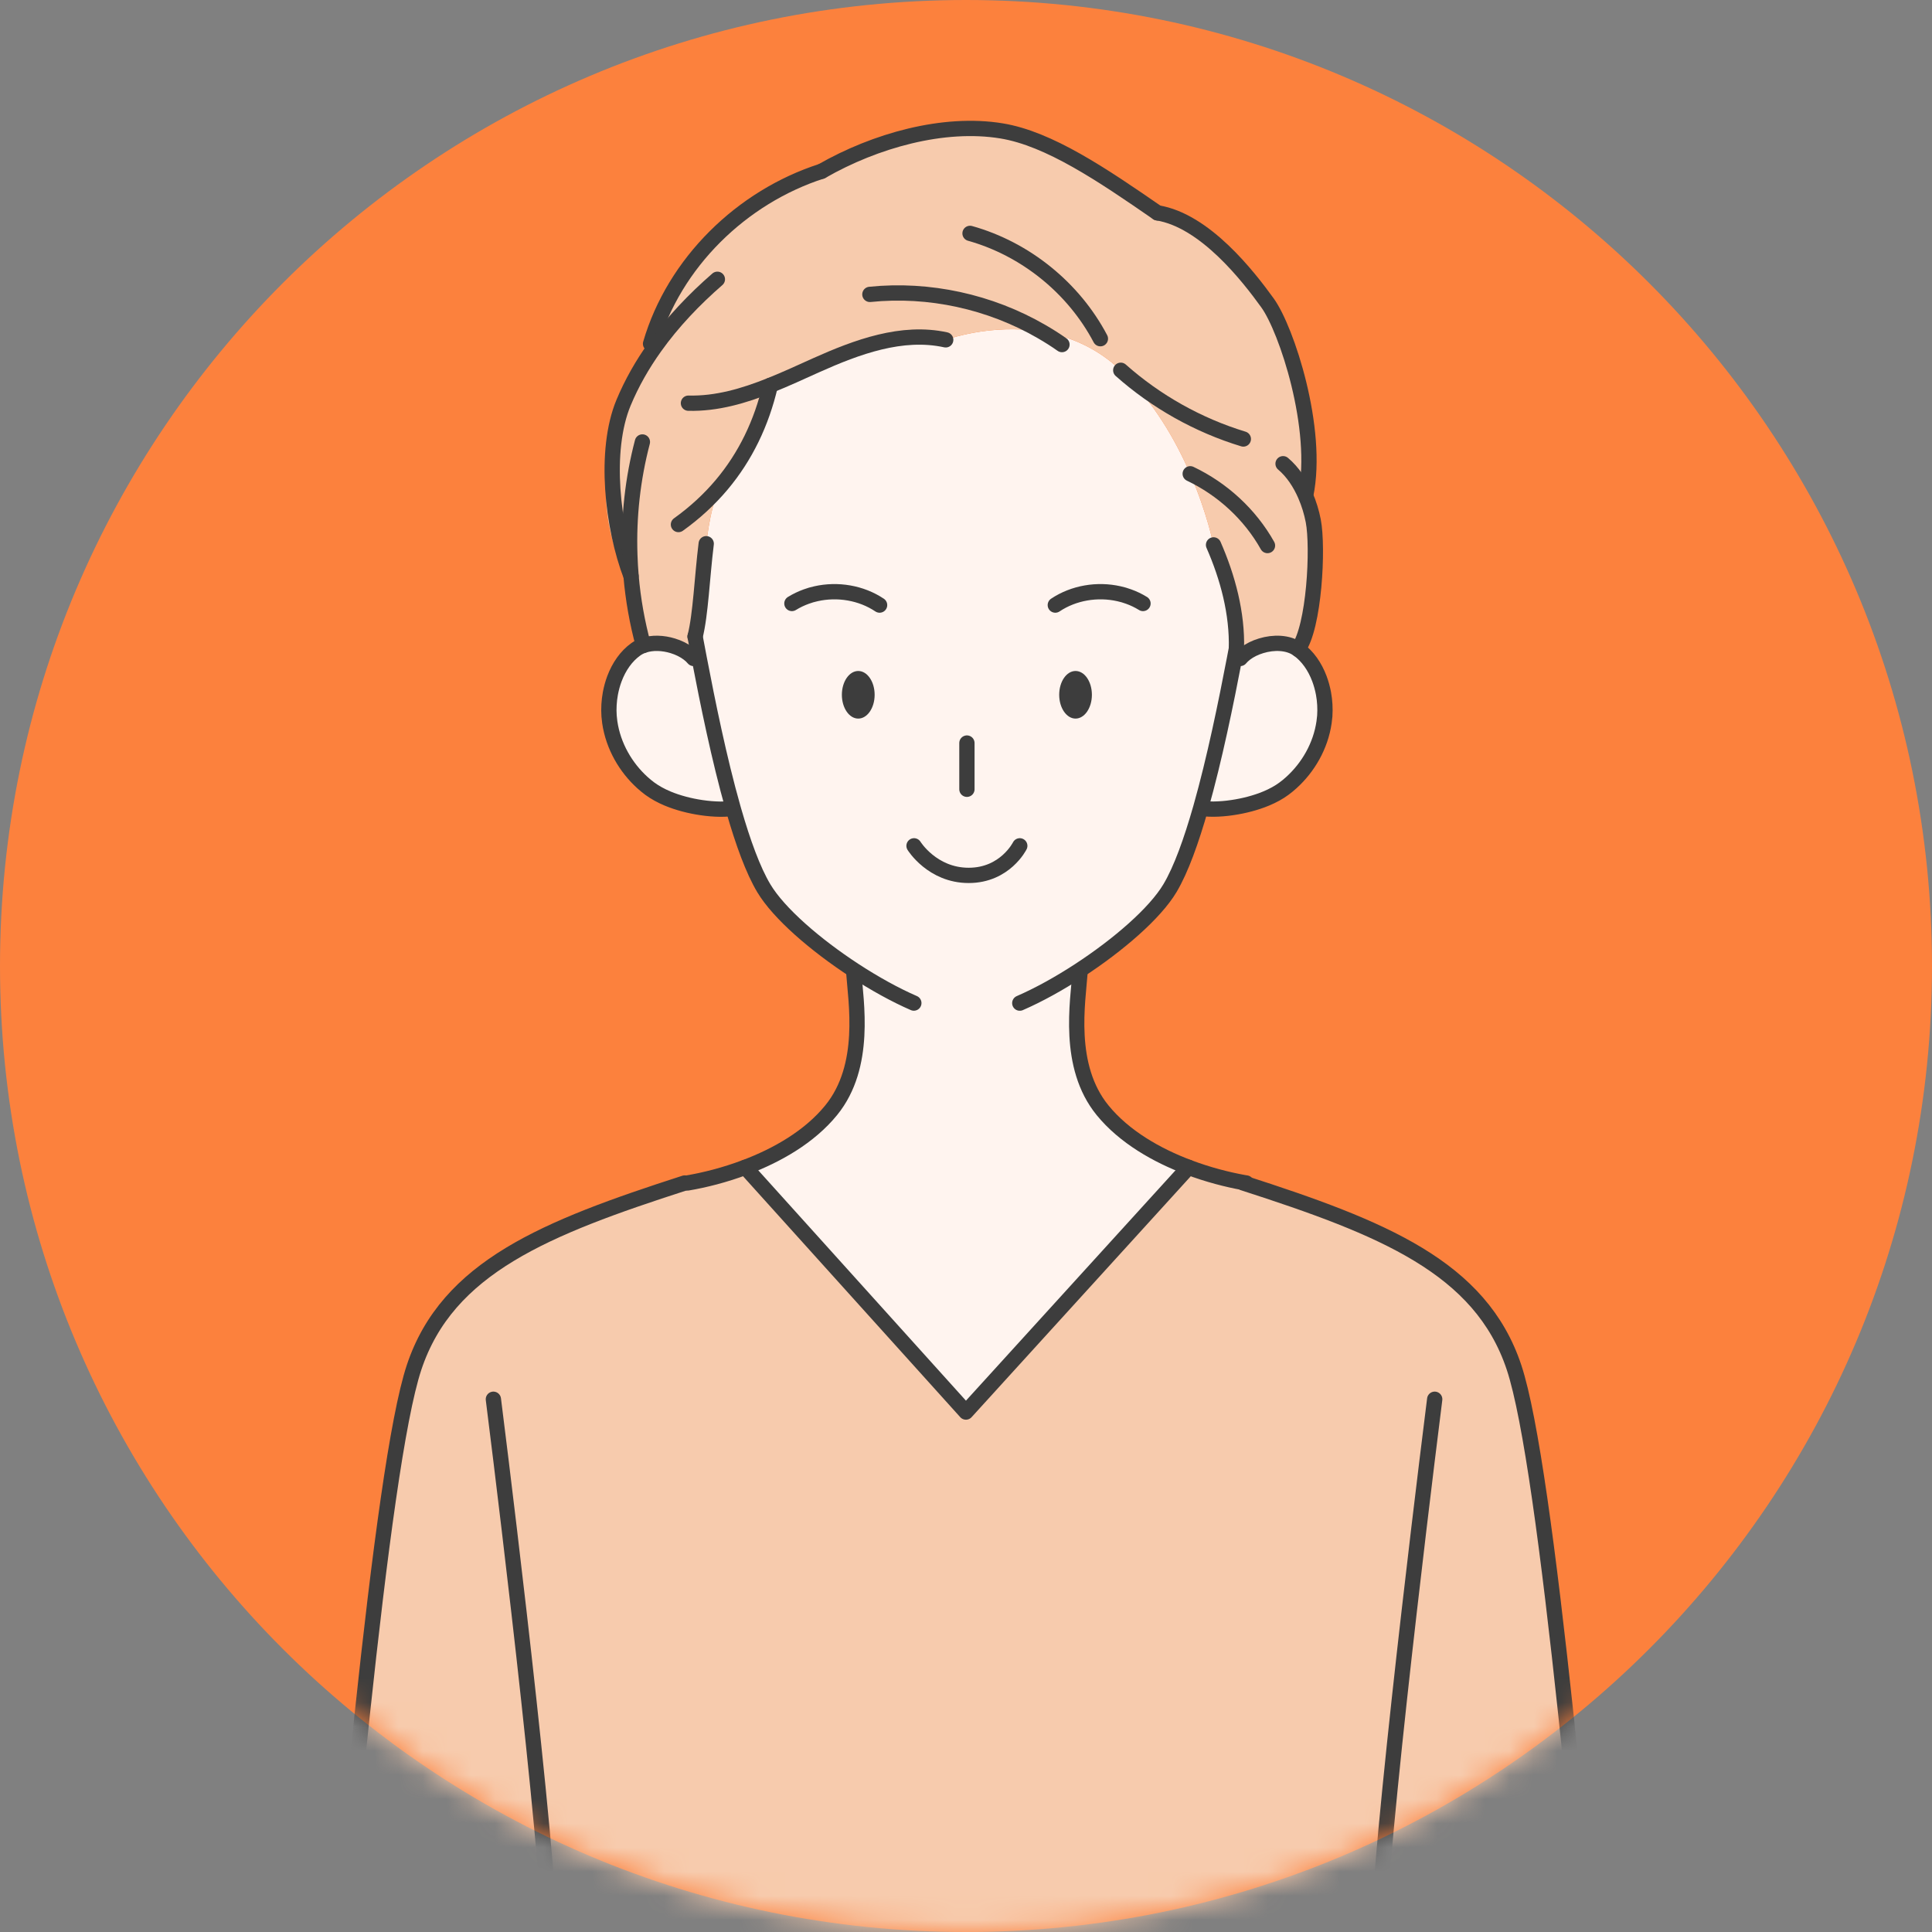
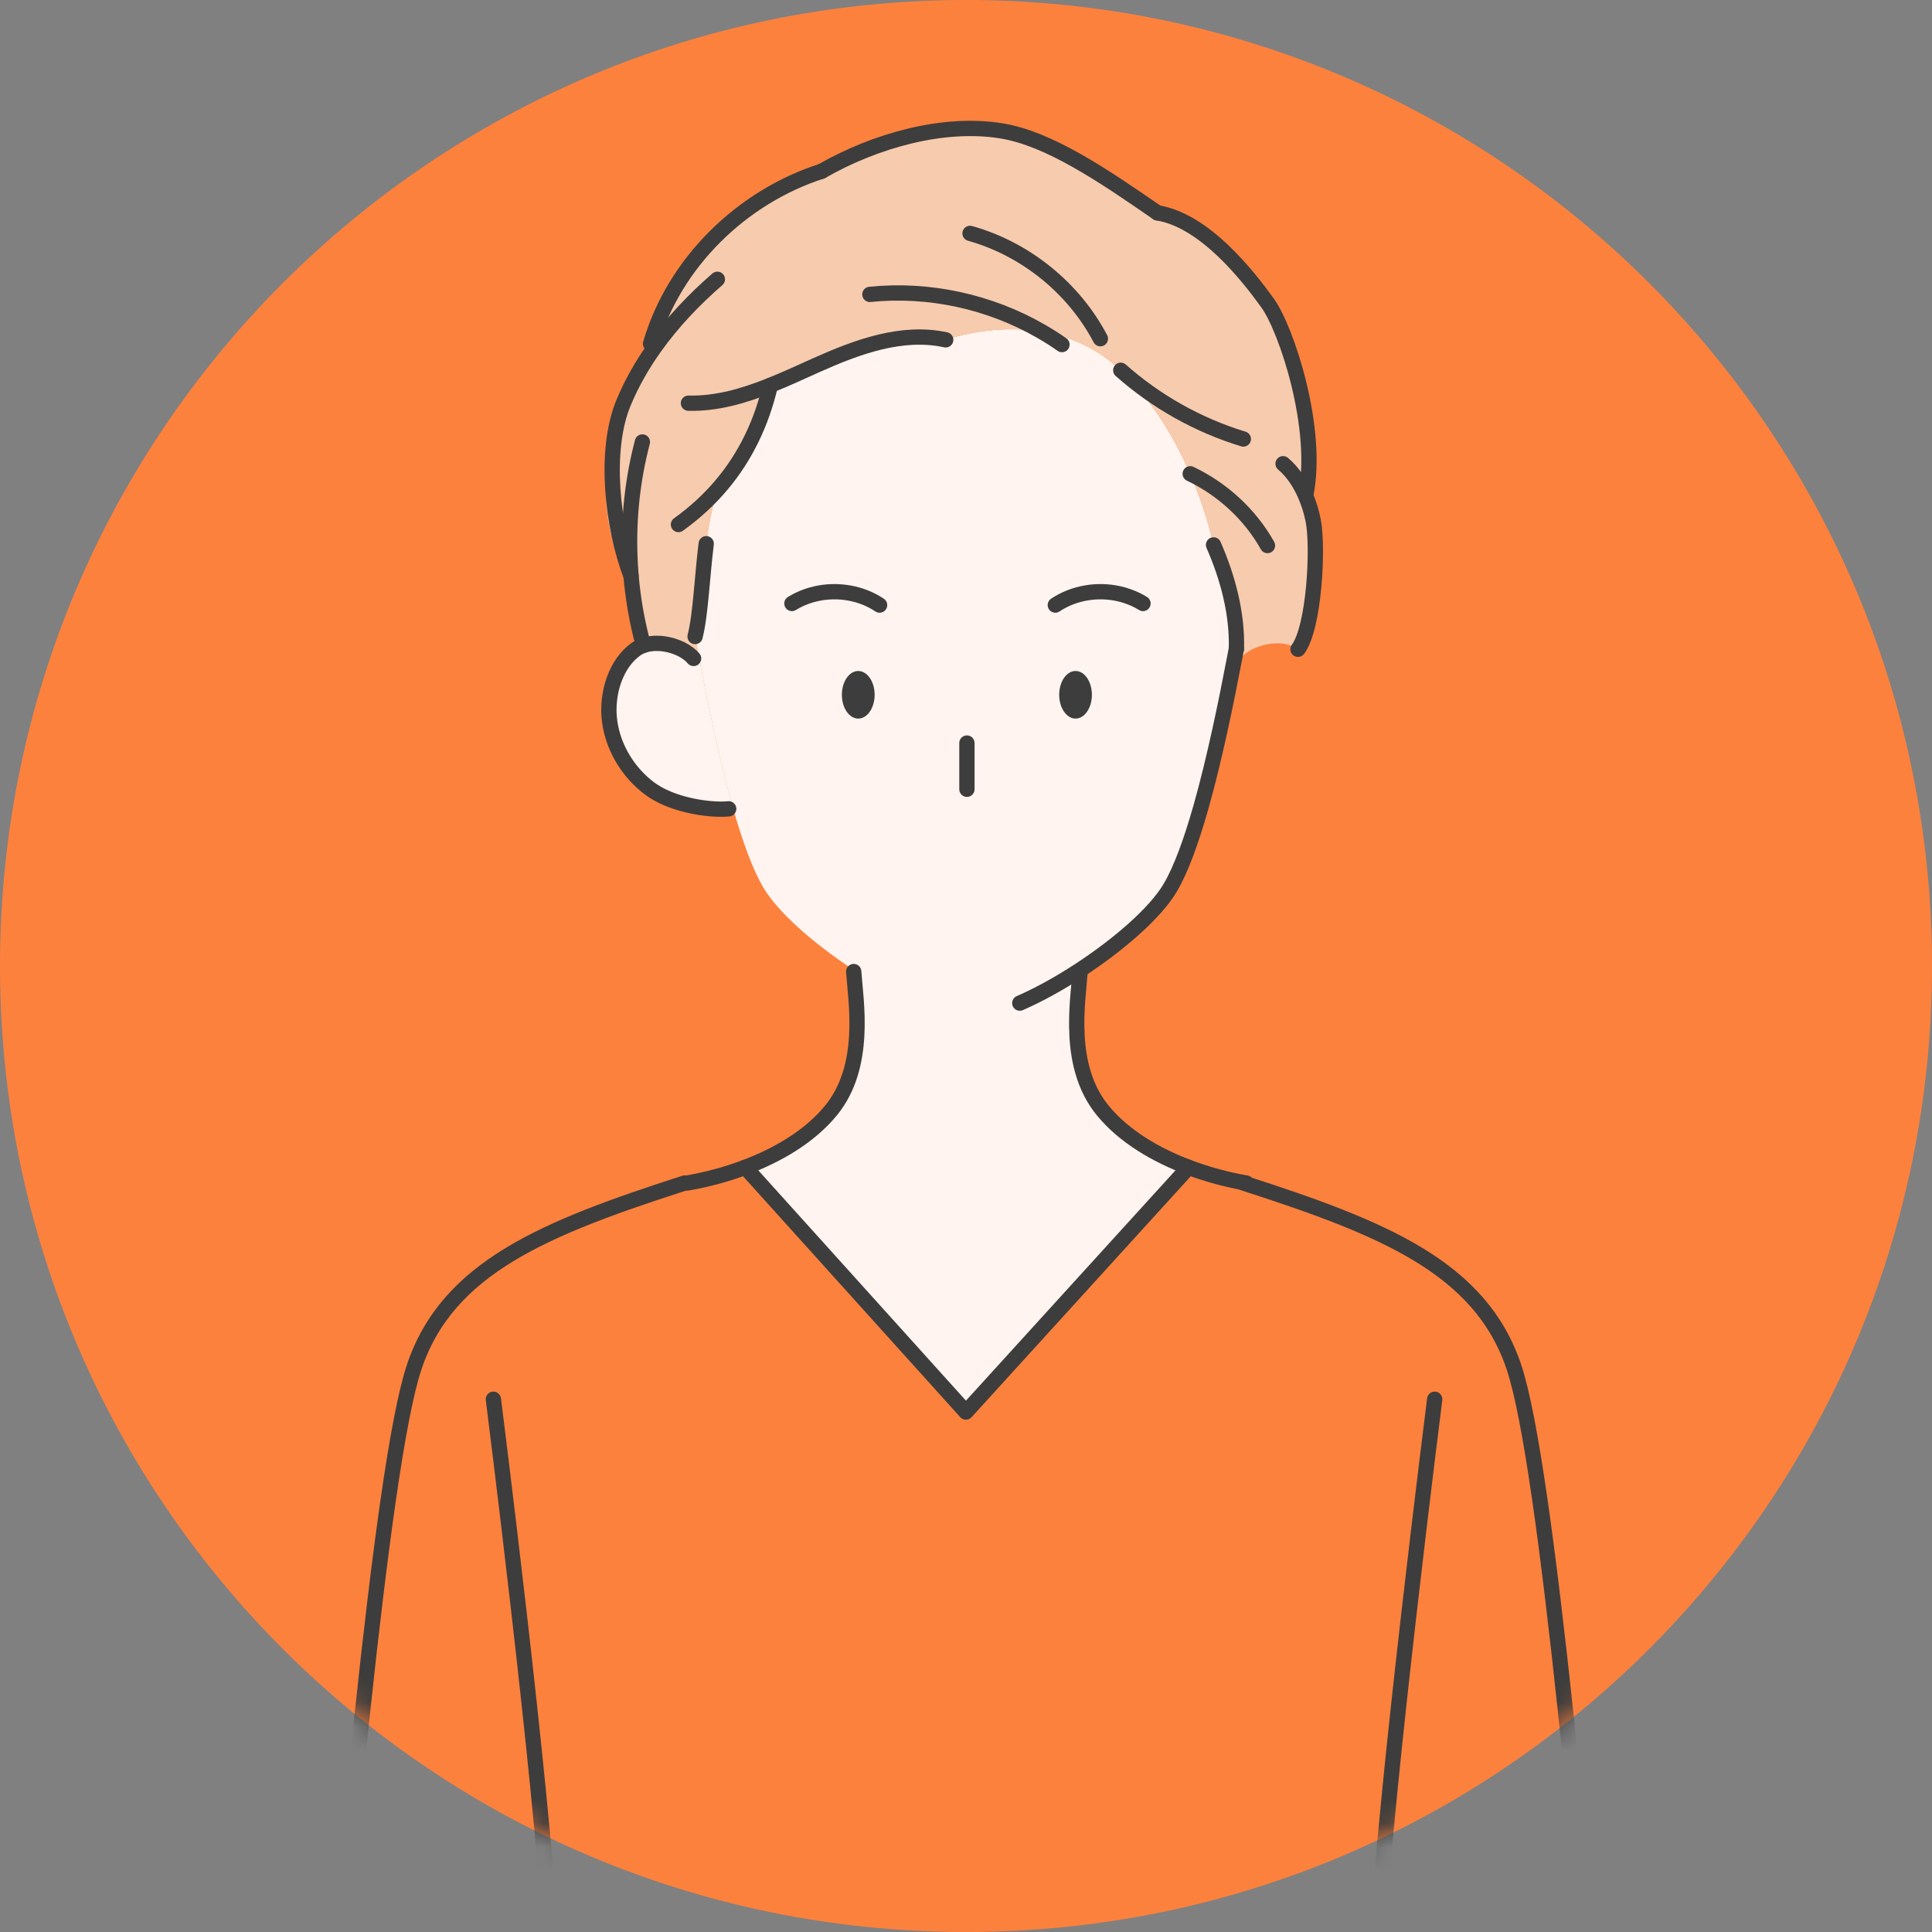
<svg xmlns="http://www.w3.org/2000/svg" width="80" height="80" viewBox="0 0 80 80" fill="none">
  <rect x="0" y="0" width="80" height="80" fill="#808080" stroke="none" />
  <path d="M40 80C62.091 80 80 62.091 80 40C80 17.909 62.091 0 40 0C17.909 0 0 17.909 0 40C0 62.091 17.909 80 40 80Z" fill="#FC813D" />
  <mask id="mask0_958_1898" style="mask-type:luminance" maskUnits="userSpaceOnUse" x="0" y="0" width="80" height="80">
    <path d="M40 80C62.091 80 80 62.091 80 40C80 17.909 62.091 0 40 0C17.909 0 0 17.909 0 40C0 62.091 17.909 80 40 80Z" fill="white" />
  </mask>
  <g mask="url(#mask0_958_1898)">
-     <path d="M23.633 93.104H12.906C14.201 78.763 15.765 60.777 17.145 56.622C18.524 52.469 22.6 50.84 28.351 48.984H28.469C29.166 48.865 30.005 48.656 30.86 48.334L39.997 58.47L49.217 48.336C50.025 48.641 50.819 48.844 51.493 48.964L51.488 48.984C57.239 50.84 61.315 52.468 62.694 56.622C64.074 60.777 65.638 78.761 66.933 93.104H23.633Z" fill="#F7CBAD" />
-     <path d="M54.801 28.715C54.857 29.021 54.875 29.338 54.854 29.65C54.846 29.736 54.837 29.821 54.825 29.905C54.681 30.9 54.16 31.779 53.477 32.4C53.377 32.491 53.272 32.578 53.164 32.657C52.955 32.812 52.706 32.948 52.434 33.062C51.999 33.244 51.507 33.37 51.032 33.44C50.766 33.48 50.505 33.501 50.265 33.504H50.218C50.107 33.504 50.001 33.499 49.901 33.49L49.726 33.442C50.297 31.432 50.776 29.077 51.126 27.254L51.358 27.265C51.417 27.193 51.489 27.127 51.571 27.064C51.75 26.926 51.976 26.815 52.222 26.741C52.738 26.583 53.337 26.591 53.75 26.885C54.148 27.169 54.447 27.603 54.635 28.104C54.708 28.3 54.764 28.505 54.804 28.715H54.801Z" fill="#FFF4EF" />
    <path d="M26.641 26.725C27.013 26.596 27.46 26.619 27.856 26.74C28.102 26.814 28.328 26.925 28.507 27.063C28.589 27.126 28.66 27.192 28.72 27.264L28.952 27.253C29.301 29.075 29.779 31.429 30.35 33.439L30.175 33.489C30.075 33.498 29.969 33.501 29.858 33.503H29.811C29.57 33.5 29.31 33.478 29.044 33.439C28.569 33.369 28.076 33.243 27.642 33.061C27.37 32.947 27.121 32.812 26.912 32.656C26.804 32.577 26.699 32.489 26.599 32.399C25.916 31.778 25.393 30.899 25.251 29.904C25.239 29.819 25.23 29.733 25.222 29.648C25.201 29.337 25.219 29.02 25.275 28.713C25.313 28.504 25.369 28.299 25.444 28.103C25.632 27.604 25.931 27.168 26.329 26.884C26.424 26.816 26.53 26.763 26.643 26.723L26.641 26.725Z" fill="#FFF4EF" />
    <path d="M51.196 26.871L51.085 26.851C51.127 25.383 50.839 23.907 50.248 22.564C50.248 22.564 49.996 21.263 49.283 19.619C48.688 18.245 47.769 16.628 46.406 15.334C45.386 14.364 44.222 13.908 43.127 13.73C41.008 13.384 39.159 14.074 39.159 14.074C37.346 13.677 35.487 14.367 33.793 15.126C33.169 15.405 32.537 15.698 31.897 15.956C31.531 17.526 30.863 18.905 29.882 20.073C29.06 21.447 29.177 24.808 28.78 26.359C28.832 26.638 28.89 26.939 28.95 27.256C29.299 29.078 29.778 31.432 30.348 33.442C30.36 33.485 30.373 33.527 30.385 33.57C30.43 33.729 30.477 33.885 30.523 34.039C30.527 34.052 30.531 34.065 30.535 34.078C30.553 34.139 30.573 34.2 30.591 34.26C30.6 34.288 30.608 34.313 30.617 34.341C30.632 34.388 30.647 34.435 30.663 34.482C30.675 34.52 30.687 34.558 30.701 34.596C30.713 34.632 30.725 34.667 30.735 34.704C30.751 34.749 30.766 34.795 30.783 34.84C30.792 34.867 30.801 34.895 30.811 34.922C30.83 34.974 30.846 35.024 30.864 35.074C30.872 35.095 30.88 35.117 30.887 35.138C30.907 35.192 30.927 35.245 30.947 35.3C30.953 35.317 30.959 35.334 30.965 35.349C30.986 35.405 31.007 35.46 31.029 35.514C31.033 35.528 31.039 35.541 31.044 35.555C31.066 35.611 31.088 35.666 31.11 35.721C31.115 35.731 31.12 35.743 31.124 35.754C31.147 35.809 31.17 35.863 31.192 35.916C31.197 35.927 31.201 35.936 31.206 35.947C31.229 36 31.253 36.053 31.276 36.103C31.28 36.112 31.284 36.121 31.288 36.13C31.311 36.182 31.335 36.232 31.359 36.281C31.364 36.29 31.367 36.299 31.372 36.307C31.396 36.355 31.419 36.402 31.443 36.449C31.447 36.458 31.452 36.466 31.457 36.475C31.481 36.521 31.504 36.565 31.528 36.607C31.532 36.616 31.537 36.624 31.542 36.633C31.564 36.675 31.589 36.715 31.611 36.754C31.616 36.764 31.622 36.773 31.627 36.78C31.666 36.846 31.707 36.911 31.754 36.978C32.439 37.983 33.864 39.194 35.381 40.182L35.35 40.229C35.437 41.485 35.907 44.141 34.42 45.969C33.518 47.077 32.173 47.839 30.86 48.334L39.997 58.468L49.218 48.334C47.904 47.839 46.559 47.077 45.656 45.969C45.564 45.855 45.477 45.737 45.4 45.617C44.225 43.815 44.644 41.406 44.726 40.229L44.695 40.182C46.312 39.127 47.827 37.819 48.448 36.779C48.908 36.011 49.337 34.804 49.726 33.439C50.297 31.429 50.776 29.075 51.126 27.252C51.15 27.121 51.174 26.994 51.199 26.867L51.196 26.871Z" fill="#FFF4EF" />
    <path d="M26.078 22.978L25.571 22.992C24.8 20.976 24.991 18.668 25.82 16.675C26.16 15.857 26.602 15.087 27.117 14.366L26.936 14.236C27.917 10.879 30.71 8.158 34.022 7.092C36.235 5.821 39.074 5.026 41.469 5.421C43.44 5.745 45.641 7.239 47.926 8.815C49.898 9.132 51.693 11.45 52.483 12.543C53.272 13.635 54.629 17.756 54.068 20.499L54.051 20.507C54.204 20.857 54.312 21.222 54.379 21.566C54.593 22.673 54.424 25.981 53.747 26.885C53.334 26.591 52.735 26.582 52.219 26.741C51.973 26.816 51.747 26.926 51.568 27.065C51.486 27.127 51.414 27.194 51.355 27.265L51.123 27.254C51.147 27.124 51.171 26.996 51.196 26.87L51.085 26.851C51.127 25.383 50.839 23.907 50.248 22.564C50.248 22.564 49.996 21.263 49.283 19.619C48.688 18.245 47.769 16.628 46.406 15.333C45.386 14.363 44.222 13.908 43.127 13.73C41.008 13.384 39.159 14.073 39.159 14.073C37.347 13.677 35.487 14.366 33.793 15.125C33.169 15.405 32.538 15.698 31.897 15.956C31.531 17.525 30.863 18.905 29.882 20.073C29.06 21.446 29.177 24.807 28.78 26.359C28.832 26.638 28.89 26.939 28.95 27.256L28.718 27.267C28.659 27.195 28.588 27.128 28.506 27.066C28.326 26.928 28.1 26.817 27.854 26.743C27.458 26.621 27.012 26.597 26.64 26.728C26.306 25.507 26.119 24.246 26.077 22.98L26.078 22.978Z" fill="#F7CBAD" />
    <path d="M51.605 48.985C51.567 48.979 51.529 48.972 51.491 48.966C50.817 48.844 50.023 48.641 49.216 48.337C47.903 47.842 46.558 47.08 45.654 45.972C44.165 44.144 44.636 41.488 44.724 40.232" stroke="#3D3D3D" stroke-width="0.633" stroke-linecap="round" stroke-linejoin="round" />
    <path d="M35.35 40.23C35.437 41.485 35.907 44.142 34.419 45.97C33.518 47.078 32.173 47.84 30.86 48.335C30.005 48.658 29.166 48.866 28.469 48.984" stroke="#3D3D3D" stroke-width="0.633" stroke-linecap="round" stroke-linejoin="round" />
-     <path d="M51.357 27.265C51.416 27.193 51.487 27.127 51.569 27.064C51.748 26.926 51.974 26.815 52.22 26.741C52.736 26.583 53.336 26.591 53.749 26.885C54.147 27.169 54.446 27.603 54.634 28.104C54.707 28.3 54.763 28.503 54.803 28.715C54.859 29.021 54.877 29.338 54.856 29.65C54.848 29.736 54.839 29.821 54.827 29.905C54.683 30.9 54.162 31.779 53.479 32.4C53.379 32.491 53.274 32.578 53.166 32.657C52.957 32.812 52.708 32.948 52.436 33.062C52 33.244 51.508 33.37 51.033 33.44C50.768 33.48 50.507 33.501 50.267 33.504H50.22C50.109 33.504 50.002 33.499 49.902 33.49" stroke="#3D3D3D" stroke-width="0.633" stroke-linecap="round" stroke-linejoin="round" />
    <path d="M28.72 27.265C28.66 27.194 28.589 27.127 28.507 27.065C28.328 26.927 28.102 26.816 27.856 26.741C27.46 26.62 27.013 26.596 26.641 26.726C26.527 26.766 26.423 26.817 26.327 26.887C25.929 27.171 25.63 27.605 25.442 28.106C25.369 28.302 25.313 28.505 25.274 28.716C25.218 29.023 25.199 29.34 25.221 29.651C25.228 29.738 25.237 29.823 25.249 29.906C25.394 30.902 25.914 31.781 26.597 32.402C26.698 32.493 26.802 32.58 26.91 32.659C27.12 32.813 27.37 32.95 27.64 33.064C28.076 33.246 28.568 33.372 29.043 33.442C29.309 33.481 29.57 33.503 29.809 33.506H29.857C29.967 33.506 30.074 33.501 30.174 33.492" stroke="#3D3D3D" stroke-width="0.633" stroke-linecap="round" stroke-linejoin="round" />
    <path d="M42.227 41.537C43.004 41.2 43.861 40.725 44.692 40.183C46.309 39.128 47.824 37.819 48.444 36.78C48.904 36.011 49.334 34.805 49.723 33.44C50.293 31.43 50.773 29.076 51.122 27.253C51.147 27.122 51.171 26.994 51.195 26.868" stroke="#3D3D3D" stroke-width="0.633" stroke-linecap="round" stroke-linejoin="round" />
-     <path d="M28.782 26.357C28.833 26.637 28.891 26.937 28.952 27.255C29.301 29.076 29.779 31.431 30.35 33.441C30.362 33.483 30.374 33.526 30.386 33.568C30.764 34.881 31.182 36.036 31.628 36.78C32.25 37.822 33.764 39.129 35.381 40.184C36.209 40.724 37.064 41.198 37.84 41.535" stroke="#3D3D3D" stroke-width="0.633" stroke-linecap="round" stroke-linejoin="round" />
    <path d="M51.488 48.986C57.239 50.842 61.315 52.469 62.694 56.624C64.074 60.779 65.638 78.763 66.933 93.106" stroke="#3D3D3D" stroke-width="0.633" stroke-linecap="round" stroke-linejoin="round" />
    <path d="M59.408 57.94C59.408 57.94 57.371 74.023 57.064 80.035C56.758 86.046 56.205 93.103 56.205 93.103" stroke="#3D3D3D" stroke-width="0.633" stroke-linecap="round" stroke-linejoin="round" />
    <path d="M28.351 48.986C22.6 50.842 18.524 52.469 17.145 56.624C15.765 60.779 14.201 78.763 12.906 93.106" stroke="#3D3D3D" stroke-width="0.633" stroke-linecap="round" stroke-linejoin="round" />
    <path d="M20.43 57.94C20.43 57.94 22.467 74.023 22.773 80.035C23.08 86.046 23.633 93.103 23.633 93.103" stroke="#3D3D3D" stroke-width="0.633" stroke-linecap="round" stroke-linejoin="round" />
    <path d="M30.86 48.336L39.997 58.47L49.216 48.336H49.217" stroke="#3D3D3D" stroke-width="0.633" stroke-linecap="round" stroke-linejoin="round" />
    <path d="M49.284 19.618C50.62 20.253 51.76 21.3 52.484 22.59" stroke="#3D3D3D" stroke-width="0.633" stroke-linecap="round" stroke-linejoin="round" />
    <path d="M46.408 15.332C47.87 16.63 49.614 17.609 51.484 18.178" stroke="#3D3D3D" stroke-width="0.633" stroke-linecap="round" stroke-linejoin="round" />
    <path d="M53.129 19.202C53.53 19.539 53.835 20.008 54.051 20.506C54.204 20.857 54.312 21.221 54.379 21.566C54.593 22.672 54.424 25.98 53.747 26.885" stroke="#3D3D3D" stroke-width="0.633" stroke-linecap="round" stroke-linejoin="round" />
    <path d="M47.927 8.814C49.901 9.131 51.695 11.449 52.484 12.542C53.274 13.633 54.631 17.755 54.069 20.498" stroke="#3D3D3D" stroke-width="0.633" stroke-linecap="round" stroke-linejoin="round" />
    <path d="M45.565 14.025C44.457 11.921 42.458 10.305 40.167 9.664" stroke="#3D3D3D" stroke-width="0.633" stroke-linecap="round" stroke-linejoin="round" />
    <path d="M43.974 14.268C43.701 14.075 43.418 13.896 43.128 13.729C40.997 12.493 38.471 11.939 36.02 12.19" stroke="#3D3D3D" stroke-width="0.633" stroke-linecap="round" stroke-linejoin="round" />
    <path d="M50.25 22.563C50.84 23.908 51.24 25.404 51.197 26.871" stroke="#3D3D3D" stroke-width="0.633" stroke-linecap="round" stroke-linejoin="round" />
    <path d="M28.507 16.695C29.677 16.724 30.802 16.393 31.898 15.954C32.539 15.698 33.169 15.405 33.794 15.124C35.488 14.365 37.348 13.676 39.16 14.072" stroke="#3D3D3D" stroke-width="0.633" stroke-linecap="round" stroke-linejoin="round" />
    <path d="M31.898 15.955C31.533 17.524 30.865 18.904 29.884 20.072C29.372 20.68 28.776 21.231 28.093 21.72" stroke="#3D3D3D" stroke-width="0.633" stroke-linecap="round" stroke-linejoin="round" />
    <path d="M47.927 8.814C45.644 7.237 43.443 5.743 41.471 5.42C39.075 5.026 36.237 5.82 34.023 7.091" stroke="#3D3D3D" stroke-width="0.633" stroke-linecap="round" stroke-linejoin="round" />
    <path d="M34.024 7.09C30.71 8.156 27.917 10.878 26.938 14.234" stroke="#3D3D3D" stroke-width="0.633" stroke-linecap="round" stroke-linejoin="round" />
    <path d="M29.705 11.564C28.744 12.399 27.854 13.332 27.117 14.366C26.602 15.087 26.16 15.857 25.82 16.675C24.991 18.668 25.359 21.838 26.13 23.855" stroke="#3D3D3D" stroke-width="0.633" stroke-linecap="round" stroke-linejoin="round" />
    <path d="M26.6 18.301C26.2 19.824 26.026 21.404 26.08 22.978C26.089 23.271 26.107 23.563 26.131 23.854C26.215 24.824 26.385 25.787 26.641 26.725" stroke="#3D3D3D" stroke-width="0.633" stroke-linecap="round" stroke-linejoin="round" />
    <path d="M29.243 22.514C29.07 23.906 29.014 25.445 28.782 26.359" stroke="#3D3D3D" stroke-width="0.633" stroke-linecap="round" stroke-linejoin="round" />
    <path d="M44.536 27.784C44.911 27.784 45.213 28.226 45.213 28.77C45.213 29.313 44.909 29.755 44.536 29.755C44.163 29.755 43.859 29.313 43.859 28.77C43.859 28.226 44.161 27.784 44.536 27.784Z" fill="#3D3D3D" />
    <path d="M35.538 27.784C35.913 27.784 36.217 28.226 36.217 28.77C36.217 29.313 35.913 29.755 35.538 29.755C35.163 29.755 34.86 29.313 34.86 28.77C34.86 28.226 35.163 27.784 35.538 27.784Z" fill="#3D3D3D" />
-     <path d="M37.848 35.024C37.848 35.024 38.601 36.248 40.111 36.248C41.621 36.248 42.227 35.024 42.227 35.024" stroke="#3D3D3D" stroke-width="0.633" stroke-linecap="round" stroke-linejoin="round" />
    <path d="M40.038 30.768V32.682" stroke="#3D3D3D" stroke-width="0.633" stroke-linecap="round" stroke-linejoin="round" />
    <path d="M36.422 25.055C35.659 24.544 34.679 24.384 33.787 24.586C33.65 24.616 33.517 24.654 33.386 24.703C33.18 24.777 32.979 24.873 32.791 24.989" stroke="#3D3D3D" stroke-width="0.633" stroke-linecap="round" stroke-linejoin="round" />
    <path d="M43.698 25.055C44.462 24.544 45.441 24.384 46.334 24.586C46.47 24.616 46.604 24.654 46.734 24.703C46.942 24.777 47.141 24.873 47.329 24.989" stroke="#3D3D3D" stroke-width="0.633" stroke-linecap="round" stroke-linejoin="round" />
  </g>
</svg>